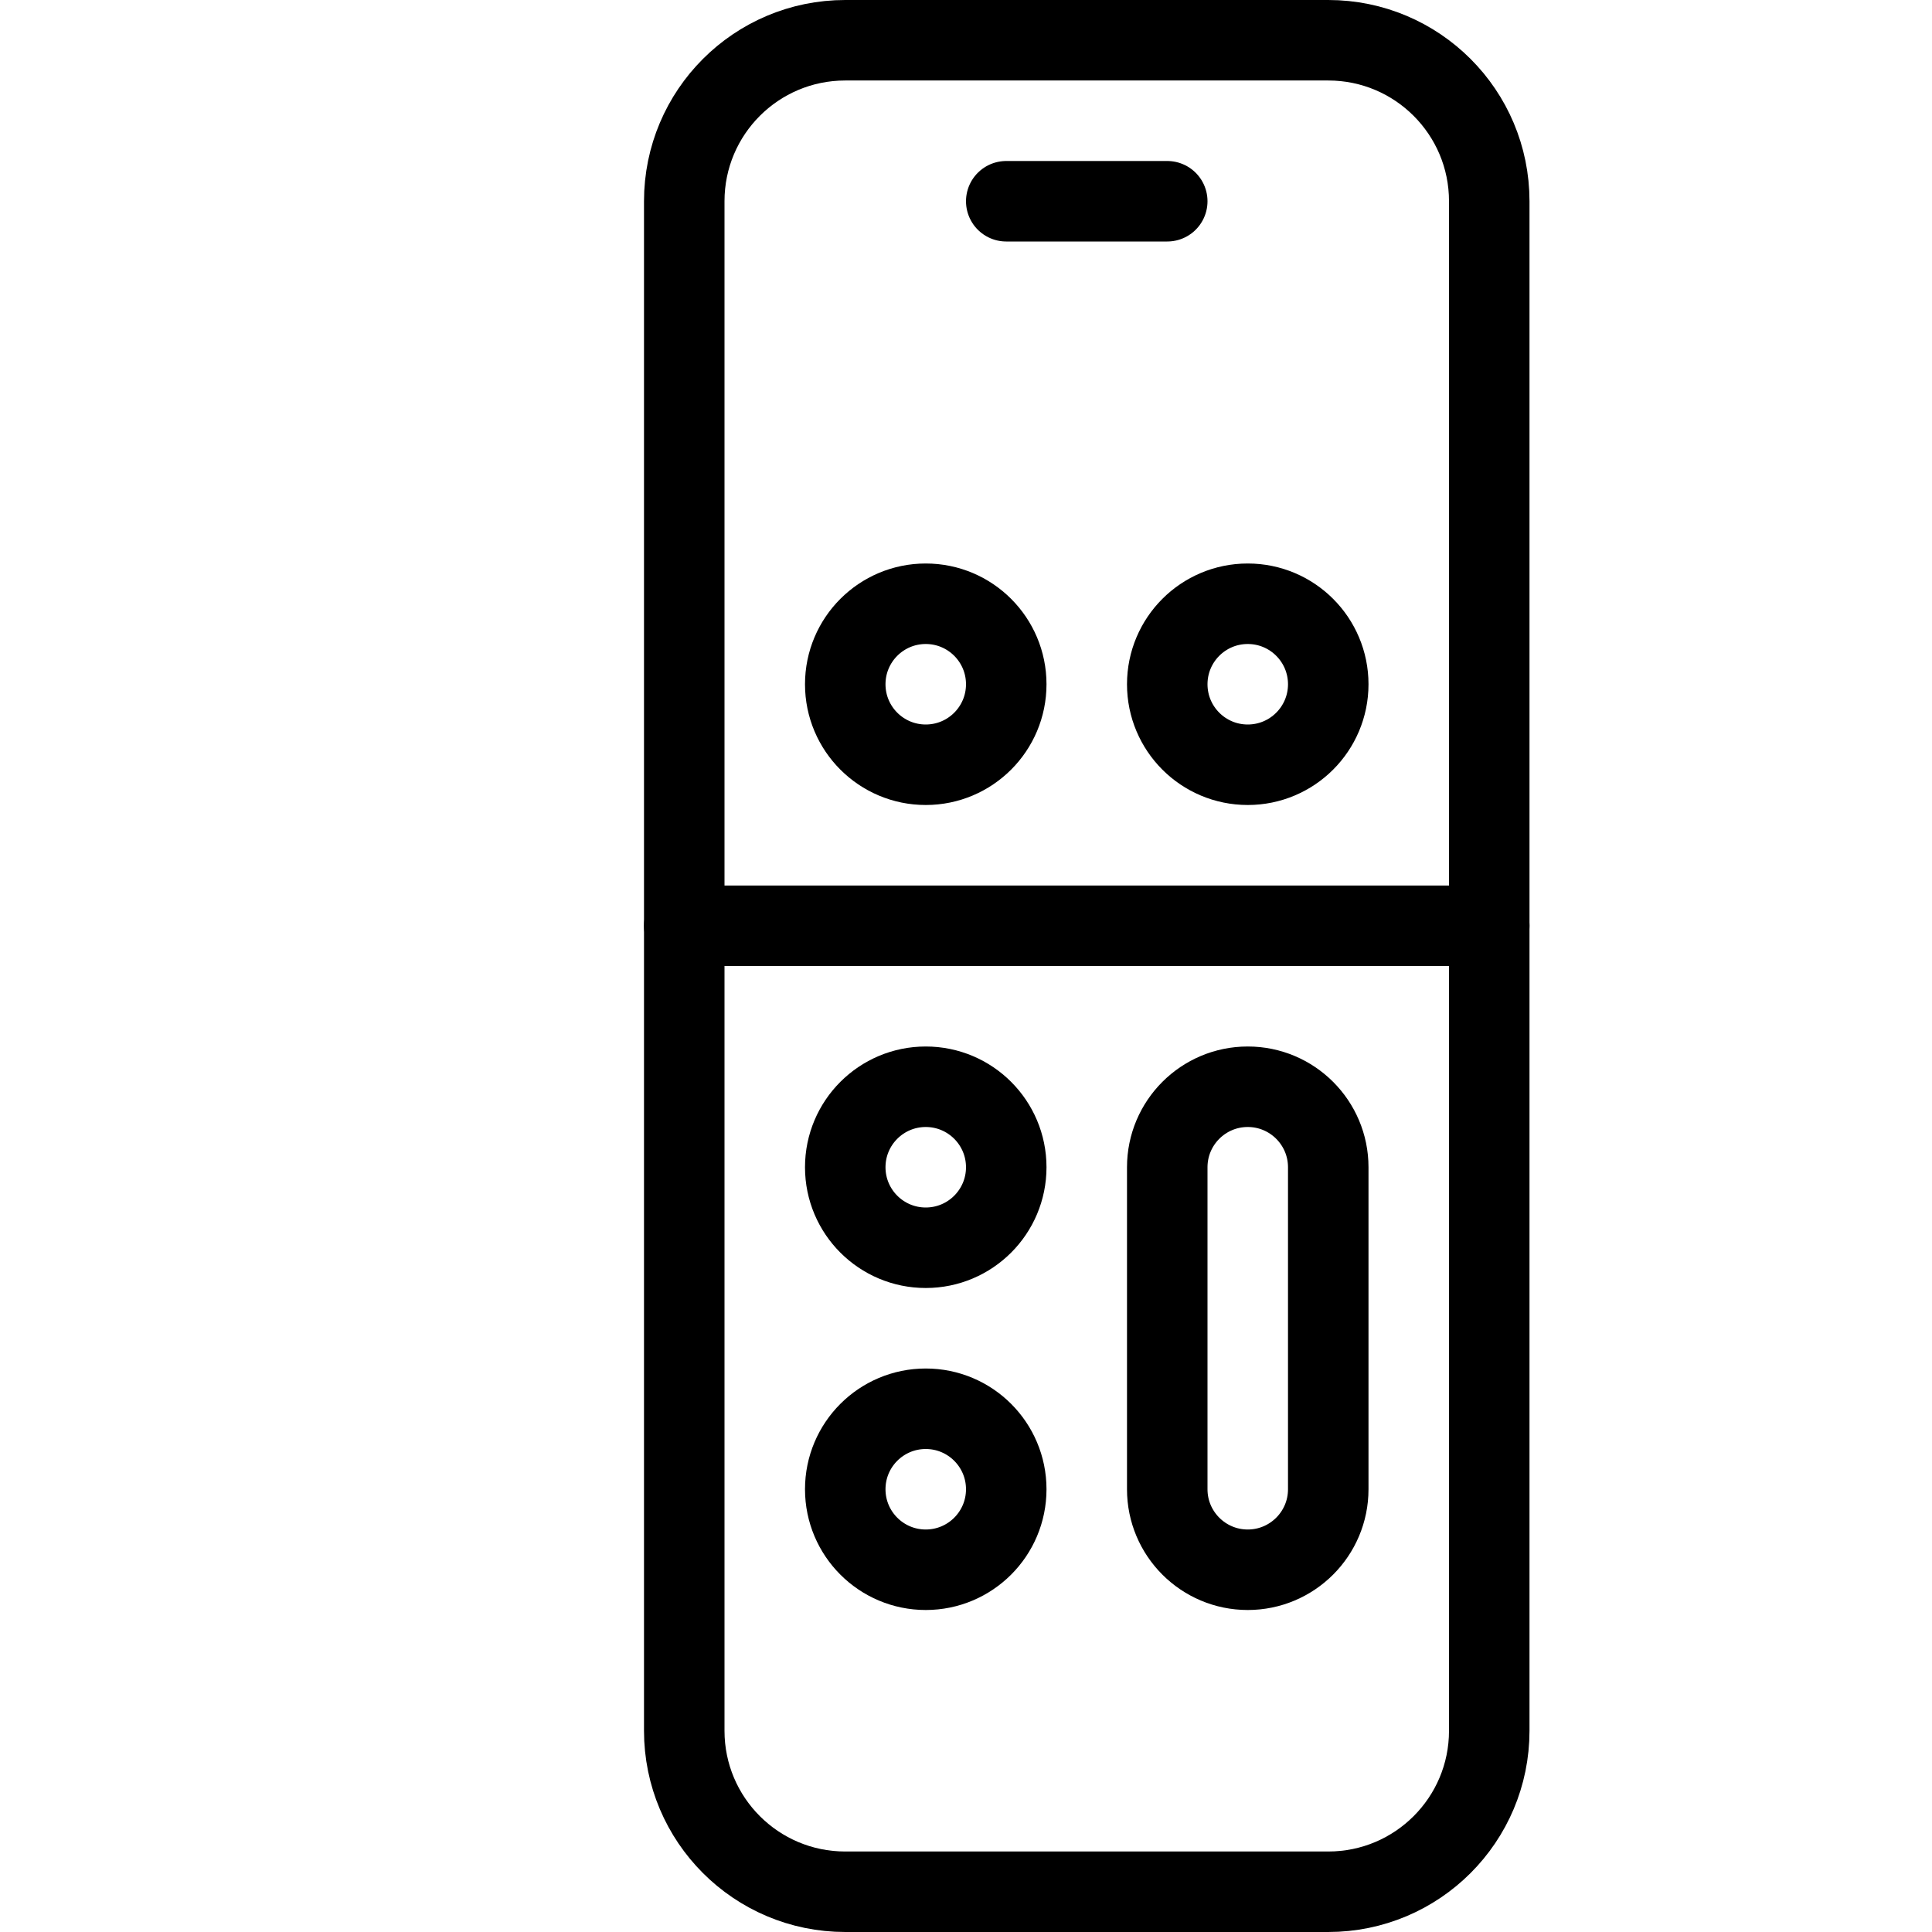
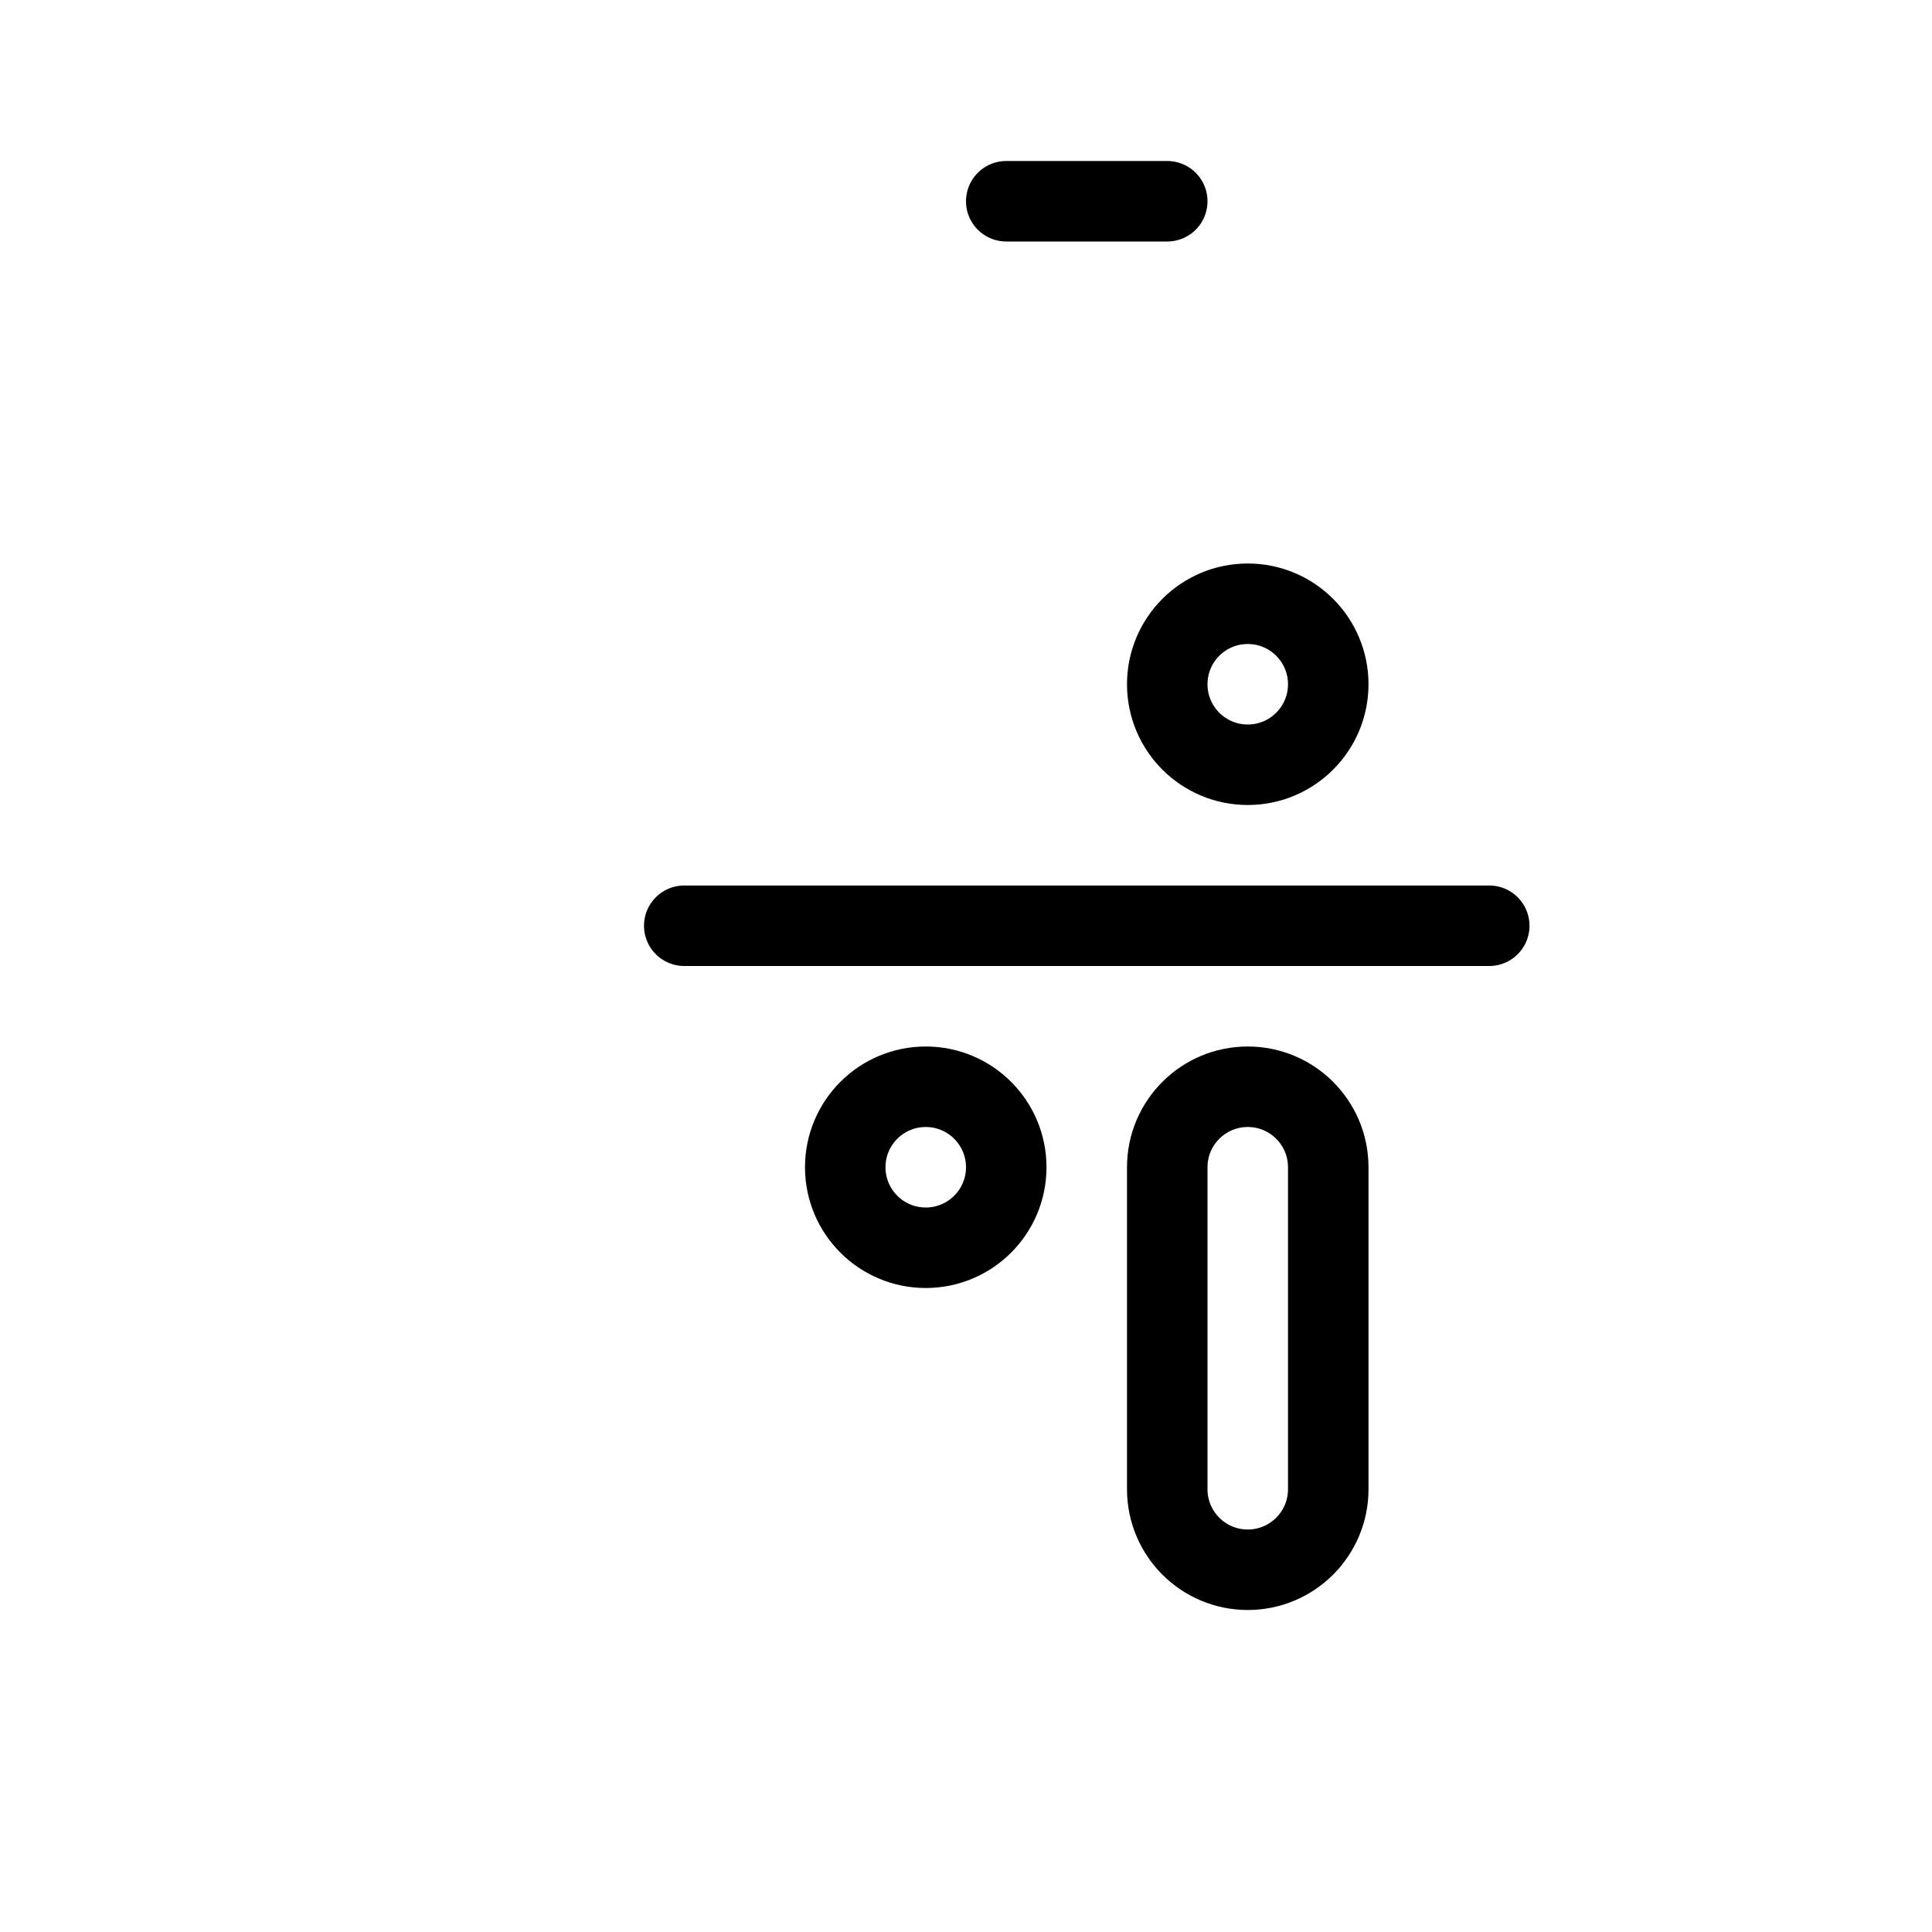
<svg xmlns="http://www.w3.org/2000/svg" enable-background="new 0 0 24 24" height="24px" version="1.1" viewBox="0 0 24 24" width="24px" xml:space="preserve">
  <g id="Outline_Icons_1_">
    <g>
-       <path d="M18.5,21.5    c0,1.105-0.895,2-2,2h-6c-1.105,0-2-0.895-2-2v-19c0-1.105,0.895-2,2-2h6c1.105,0,2,0.895,2,2V21.5z" fill="none" stroke="#000000" stroke-linecap="round" stroke-linejoin="round" stroke-miterlimit="10" />
      <line fill="none" stroke="#000000" stroke-linecap="round" stroke-linejoin="round" stroke-miterlimit="10" x1="8.5" x2="18.5" y1="11.5" y2="11.5" />
-       <circle cx="11.5" cy="8.5" fill="none" r="1" stroke="#000000" stroke-linecap="round" stroke-linejoin="round" stroke-miterlimit="10" />
      <circle cx="11.5" cy="14.5" fill="none" r="1" stroke="#000000" stroke-linecap="round" stroke-linejoin="round" stroke-miterlimit="10" />
-       <circle cx="11.5" cy="18.5" fill="none" r="1" stroke="#000000" stroke-linecap="round" stroke-linejoin="round" stroke-miterlimit="10" />
      <circle cx="15.5" cy="8.5" fill="none" r="1" stroke="#000000" stroke-linecap="round" stroke-linejoin="round" stroke-miterlimit="10" />
      <path d="M16.5,18.5    c0,0.552-0.448,1-1,1c-0.552,0-1-0.448-1-1v-4c0-0.552,0.448-1,1-1c0.552,0,1,0.448,1,1V18.5z" fill="none" stroke="#000000" stroke-linecap="round" stroke-linejoin="round" stroke-miterlimit="10" />
      <line fill="none" stroke="#000000" stroke-linecap="round" stroke-linejoin="round" stroke-miterlimit="10" x1="12.5" x2="14.5" y1="2.5" y2="2.5" />
    </g>
  </g>
  <g id="Invisible_Shape">
    <rect fill="none" height="24" width="24" />
  </g>
</svg>